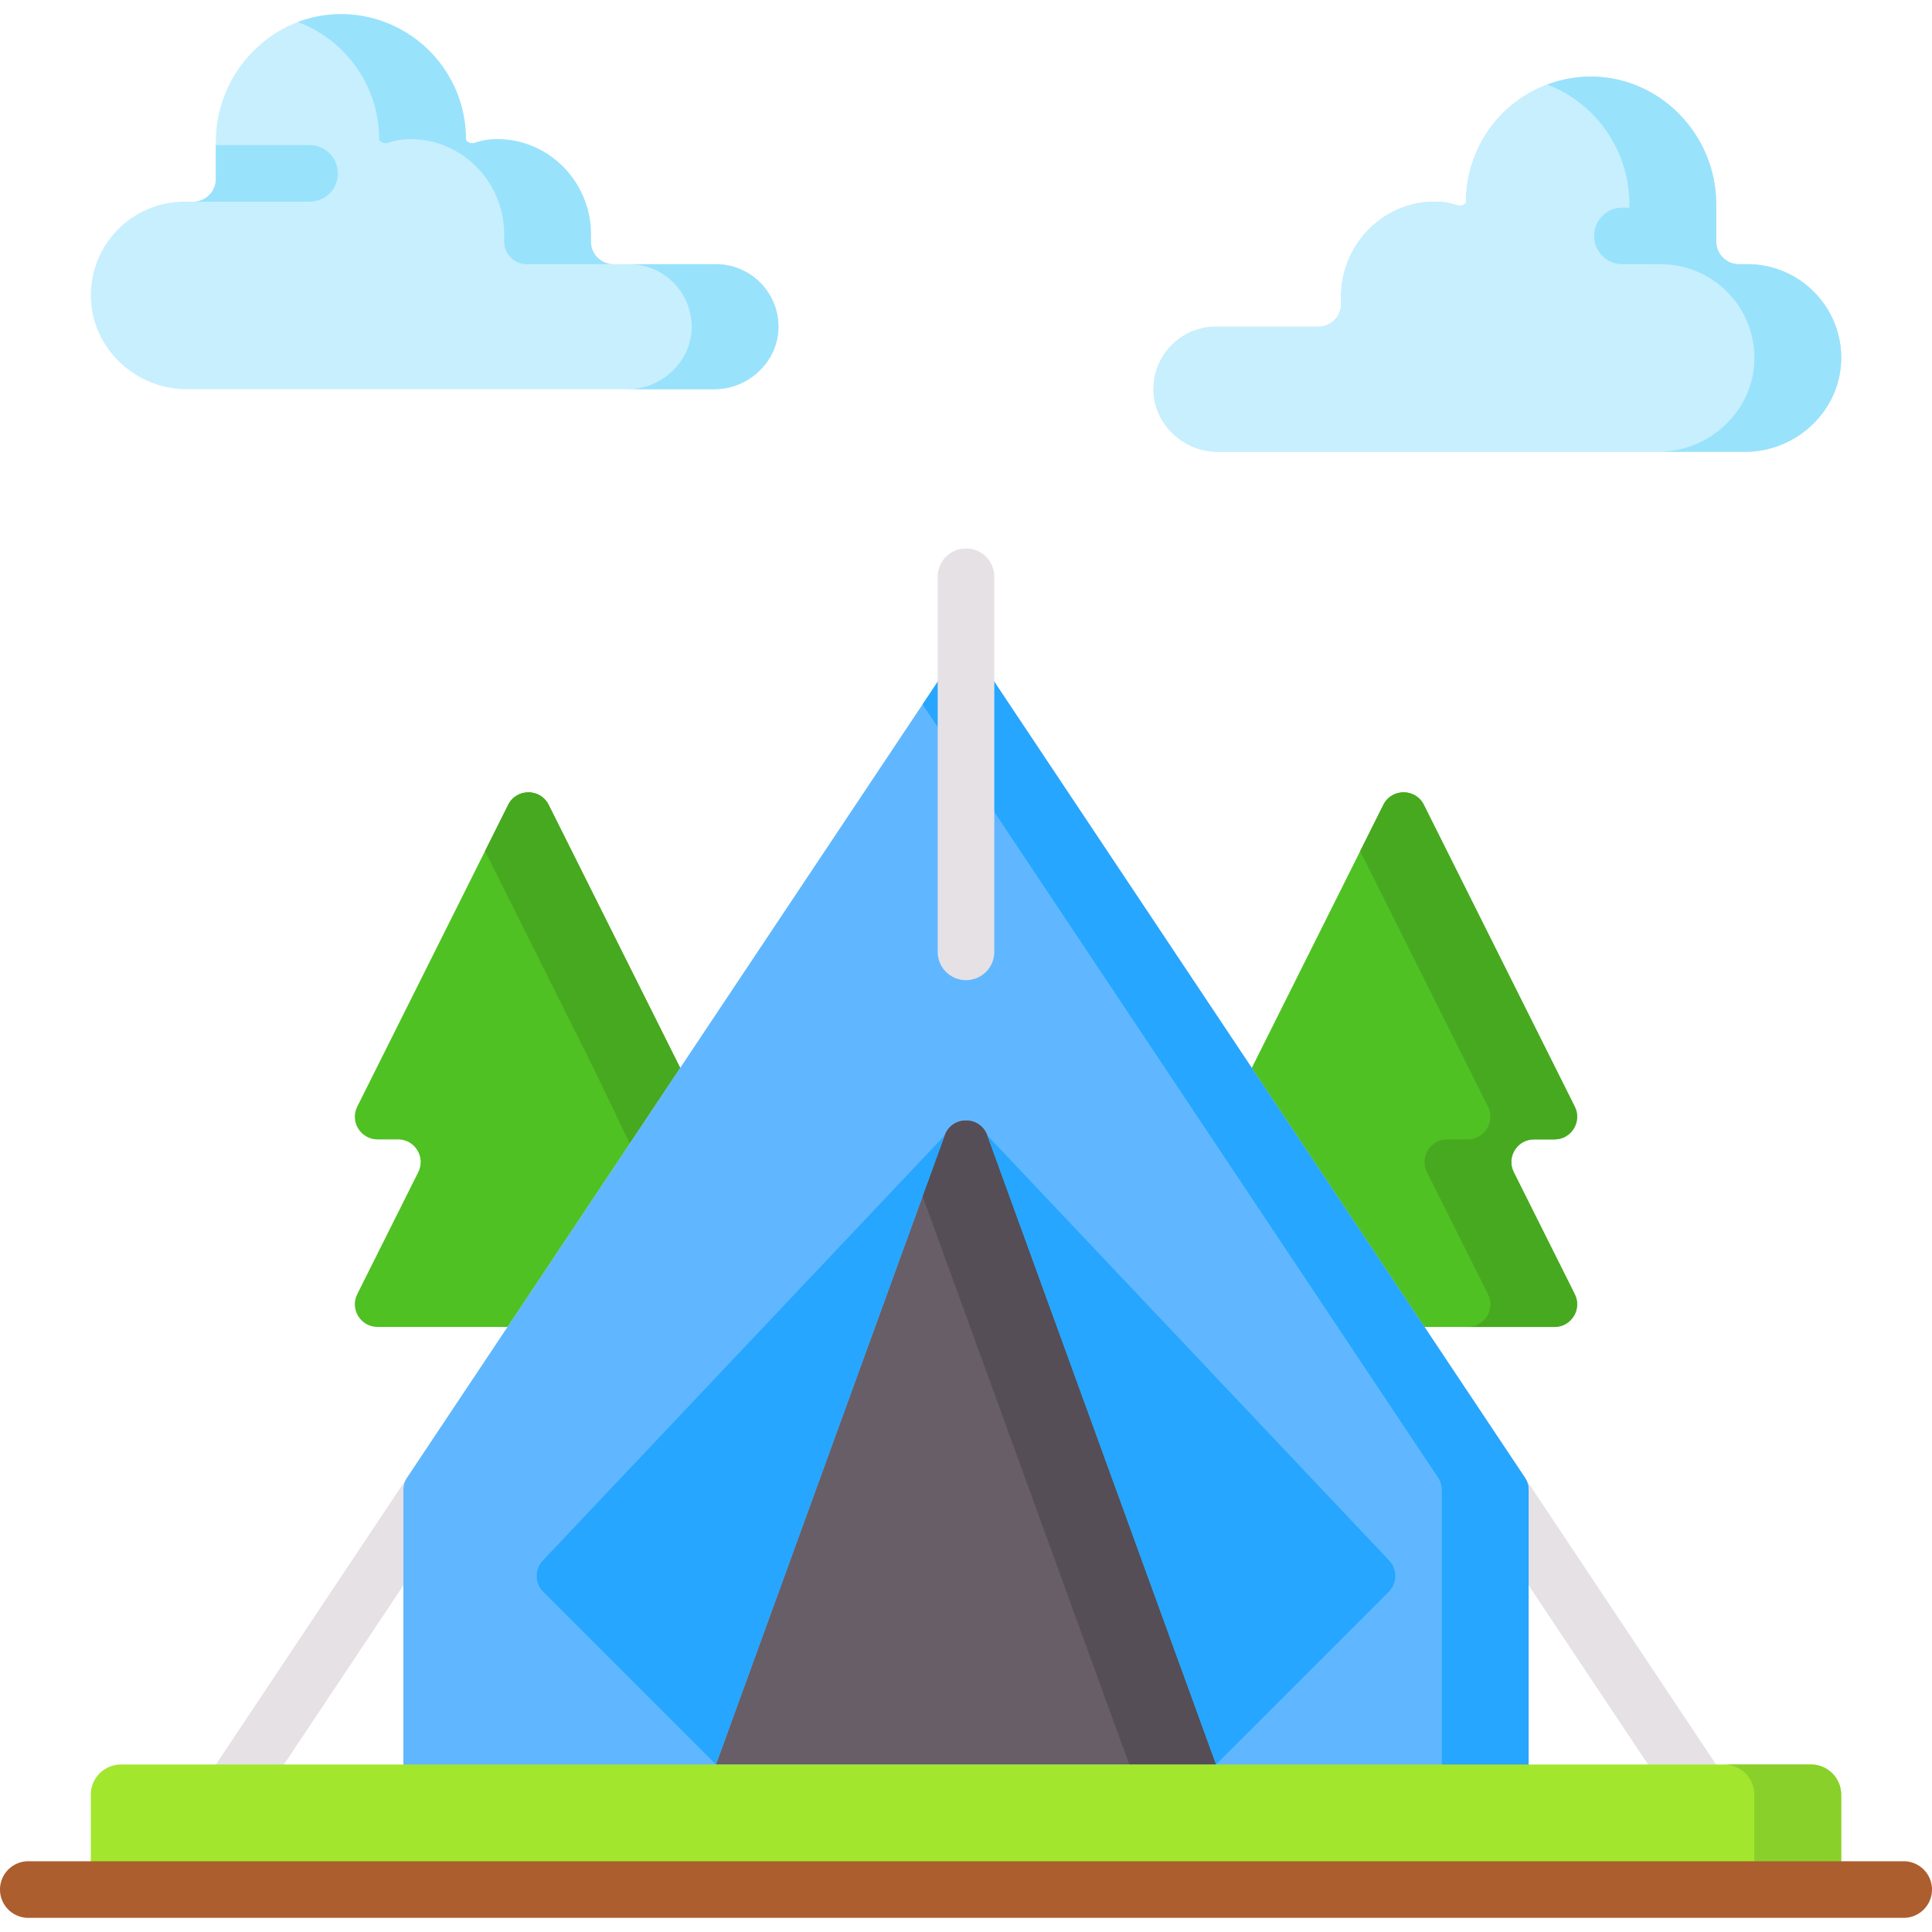
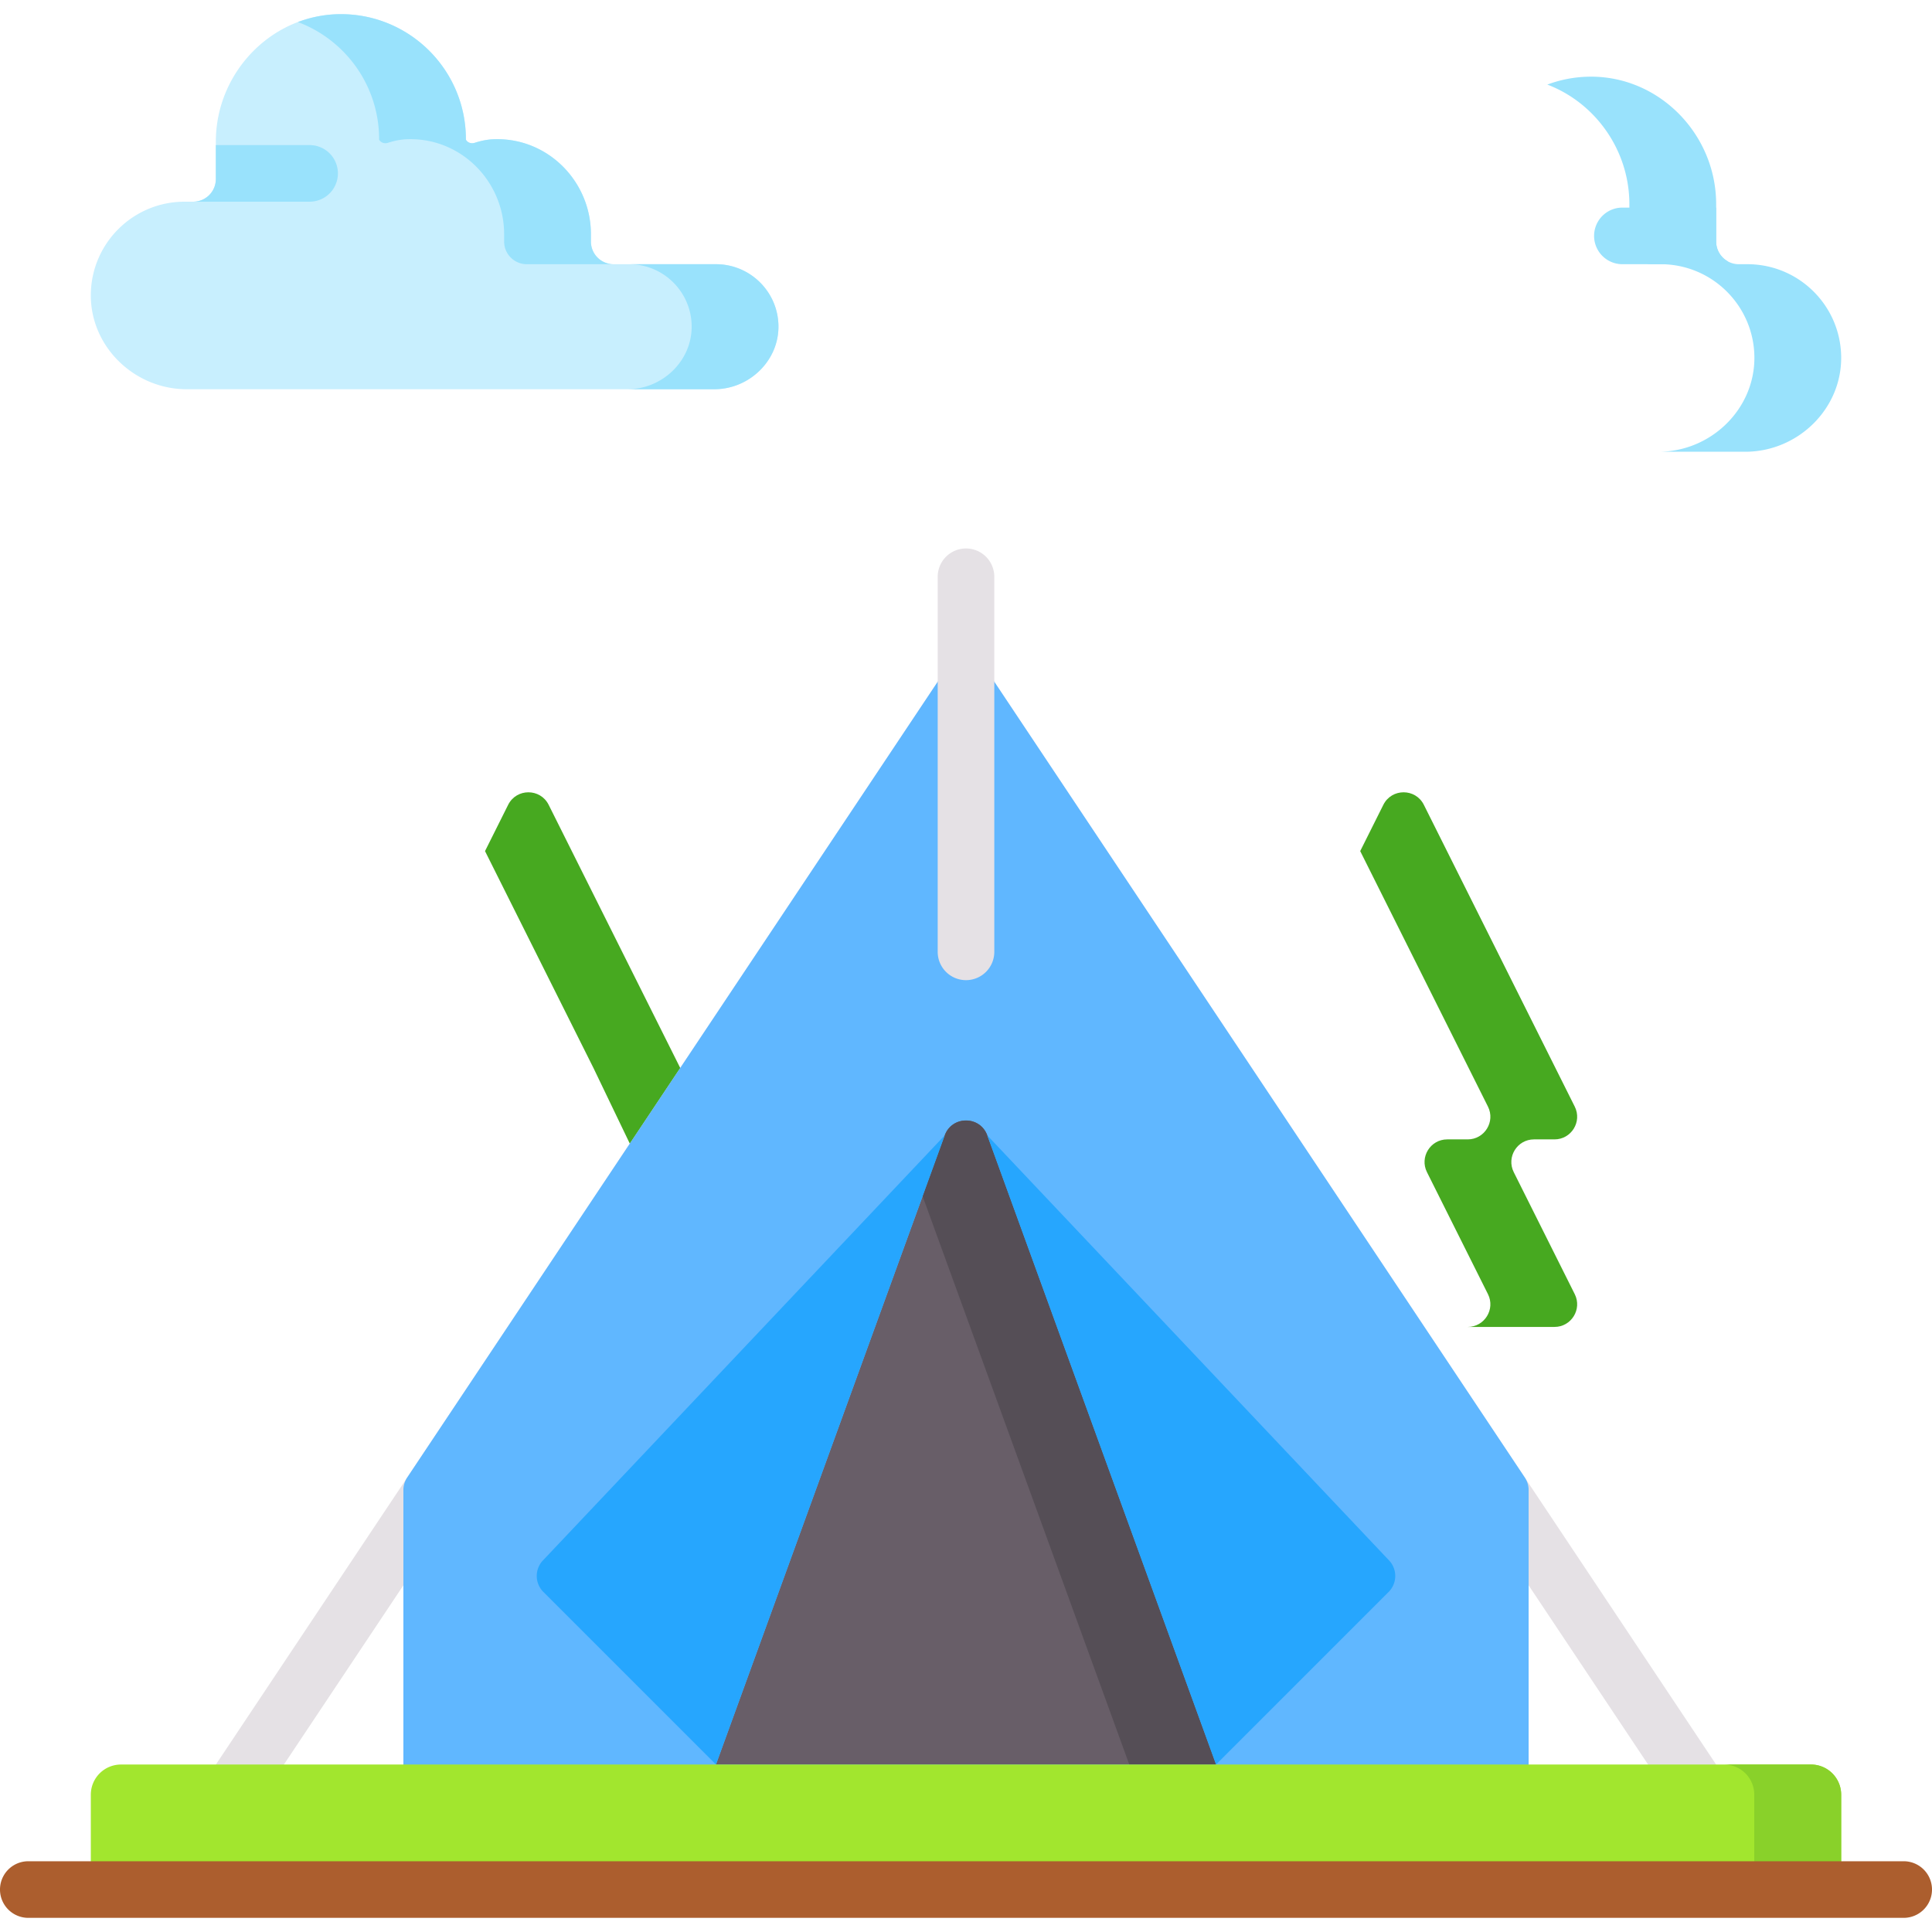
<svg xmlns="http://www.w3.org/2000/svg" height="512" width="512">
-   <path d="M213.25 351.65H100.041c-4.46 0-7.361-4.694-5.366-8.683l16.167-32.333c1.995-3.989-.906-8.683-5.367-8.683h-5.434c-4.46 0-7.361-4.694-5.366-8.683l39.992-79.984c2.211-4.422 8.522-4.422 10.733 0l34.865 69.729z" fill="#4fc123" />
  <path d="M180.264 283.012L145.4 213.283c-2.211-4.422-8.522-4.422-10.733 0l-6.133 12.267 28.731 57.462 32.986 68.638h23z" fill="#47a920" />
-   <path d="M331.733 351.65h80.225c4.46 0 7.361-4.694 5.367-8.683l-16.167-32.333c-1.995-3.989.906-8.683 5.367-8.683h5.434c4.46 0 7.361-4.694 5.367-8.683l-39.992-79.984c-2.211-4.422-8.522-4.422-10.733 0l-34.867 69.734v68.632z" fill="#4fc123" />
  <path d="M401.158 310.633c-1.995-3.989.906-8.683 5.367-8.683h5.434c4.46 0 7.361-4.694 5.367-8.683l-39.992-79.984c-2.211-4.422-8.522-4.422-10.733 0l-6.133 12.267 33.858 67.717c1.995 3.989-.906 8.683-5.367 8.683h-5.434c-4.46 0-7.361 4.694-5.367 8.683l16.167 32.333c1.995 3.989-.906 8.683-5.367 8.683h23c4.46 0 7.361-4.694 5.367-8.683z" fill="#47a920" />
  <path d="M454.807 488.659a7.492 7.492 0 0 1-6.247-3.341L256 196.478 63.44 485.318a7.499 7.499 0 0 1-10.4 2.08 7.498 7.498 0 0 1-2.08-10.4l198.8-298.2a7.5 7.5 0 0 1 12.48 0l198.8 298.2a7.498 7.498 0 0 1-6.233 11.661z" fill="#e5e1e5" />
  <path d="M106.9 475.617v-80.733c0-1.185.351-2.343 1.008-3.328l143.1-214.65c2.375-3.562 7.61-3.562 9.985 0l143.1 214.65a6.002 6.002 0 0 1 1.008 3.328v80.733z" fill="#60b7ff" />
  <path d="M250.361 300.89l-60.628 166.727h132.533L261.639 300.89c-1.915-5.266-9.363-5.266-11.278 0z" fill="#685e68" />
  <path d="M261.639 300.89c-1.915-5.266-9.363-5.266-11.277 0l-5.861 16.118 54.767 150.608h23z" fill="#554e56" />
  <path d="M250.361 300.89L143.73 413.692a6 6 0 0 0 .273 8.194l45.731 45.731zM322.267 467.617l45.731-45.731a6 6 0 0 0 .273-8.194L261.639 300.89z" fill="#26a6fe" />
-   <path d="M404.092 391.555l-143.1-214.65c-2.375-3.562-7.61-3.562-9.985 0l-6.508 9.762 136.592 204.889a6.002 6.002 0 0 1 1.008 3.328v80.733h23v-80.733a5.994 5.994 0 0 0-1.007-3.329z" fill="#26a6fe" />
  <path d="M256 259.75a7.5 7.5 0 0 1-7.5-7.5v-99.4a7.5 7.5 0 0 1 15 0v99.4a7.5 7.5 0 0 1-7.5 7.5z" fill="#e5e1e5" />
  <path d="M32.067 467.617h447.867a8 8 0 0 1 8 8v25.133H24.067v-25.133a8 8 0 0 1 8-8z" fill="#a2e62e" />
  <path d="M479.933 467.617h-23.036a8 8 0 0 1 8 8v25.133h23.036v-25.133a8 8 0 0 0-8-8z" fill="#89d12a" />
  <path d="M504.5 508.25H7.5a7.5 7.5 0 0 1 0-15h497a7.5 7.5 0 0 1 0 15z" fill="#ac5e2e" />
  <path d="M189.733 70.017c9.044 0 16.395 7.247 16.564 16.25.174 9.284-7.712 16.883-16.998 16.883H49.476c-13.932 0-25.669-11.401-25.405-25.331.256-13.502 11.282-24.369 24.846-24.369H51.2a6 6 0 0 0 6-6v-9.912c0-18.579 15.204-34.137 33.779-33.782 18.001.344 32.488 15.044 32.488 33.127a.57.57 0 0 0 .125.321c.485.681 1.405.902 2.201.647 2.169-.694 4.016-1.036 6.698-.958 13.487.391 24.109 11.682 24.109 25.175v1.947a6 6 0 0 0 6 6h27.133z" fill="#c8effe" />
-   <path d="M322.267 86.583c-9.044 0-16.395 7.247-16.564 16.25-.174 9.284 7.712 16.883 16.998 16.883h139.823c13.932 0 25.669-11.401 25.405-25.331-.256-13.502-11.282-24.369-24.846-24.369H460.8a6 6 0 0 1-6-6v-9.912c0-18.579-15.204-34.137-33.779-33.782-18.001.344-32.487 15.044-32.487 33.127a.57.57 0 0 1-.125.321c-.485.681-1.405.902-2.202.647-2.169-.694-4.016-1.036-6.698-.958-13.487.393-24.109 11.684-24.109 25.177v1.947a6 6 0 0 1-6 6z" fill="#badefc" />
-   <path d="M322.267 86.583c-9.044 0-16.395 7.247-16.564 16.25-.174 9.284 7.712 16.883 16.998 16.883h139.823c13.932 0 25.669-11.401 25.405-25.331-.256-13.502-11.282-24.369-24.846-24.369H460.8a6 6 0 0 1-6-6v-9.912c0-18.579-15.204-34.137-33.779-33.782-18.001.344-32.487 15.044-32.487 33.127a.57.57 0 0 1-.125.321c-.485.681-1.405.902-2.202.647-2.169-.694-4.016-1.036-6.698-.958-13.487.393-24.109 11.684-24.109 25.177v1.947a6 6 0 0 1-6 6z" fill="#c8effe" />
  <g fill="#99e2fc">
    <path d="M463.083 70.017H460.8a6 6 0 0 1-6-6v-9.912c0-18.579-15.204-34.137-33.779-33.782-3.854.074-7.545.81-10.969 2.092 12.681 4.809 21.748 17.345 21.748 31.69v9.912a6 6 0 0 0 6 6h2.283c13.564 0 24.589 10.867 24.845 24.369.264 13.929-11.473 25.331-25.405 25.331h23c13.932 0 25.669-11.401 25.405-25.331-.255-13.503-11.281-24.369-24.845-24.369z" />
    <path d="M429.95 70.017h24.85a7.458 7.458 0 0 0 3.17-.71 5.998 5.998 0 0 1-3.17-5.29v-9h-24.85a7.5 7.5 0 0 0 0 15zM100.467 36.883a.57.57 0 0 0 .125.321c.484.681 1.405.902 2.201.647 2.169-.694 4.016-1.036 6.698-.958 13.487.391 24.109 11.682 24.109 25.175v1.947a6 6 0 0 0 6 6h23a6 6 0 0 1-6-6v-1.947c0-13.493-10.622-24.784-24.109-25.175-2.682-.078-4.529.264-6.698.958-.796.255-1.717.034-2.201-.647a.57.57 0 0 1-.125-.321c0-18.083-14.486-32.783-32.487-33.127a32.114 32.114 0 0 0-12.031 2.092c12.568 4.706 21.518 16.824 21.518 31.035zM189.733 70.017h-23c9.044 0 16.395 7.247 16.564 16.25.174 9.284-7.712 16.883-16.998 16.883h23c9.286 0 17.172-7.599 16.998-16.883-.169-9.004-7.52-16.25-16.564-16.25zM89.55 45.95a7.5 7.5 0 0 0-7.5-7.5H57.2v9a6 6 0 0 1-6 6h30.85a7.5 7.5 0 0 0 7.5-7.5z" />
  </g>
</svg>